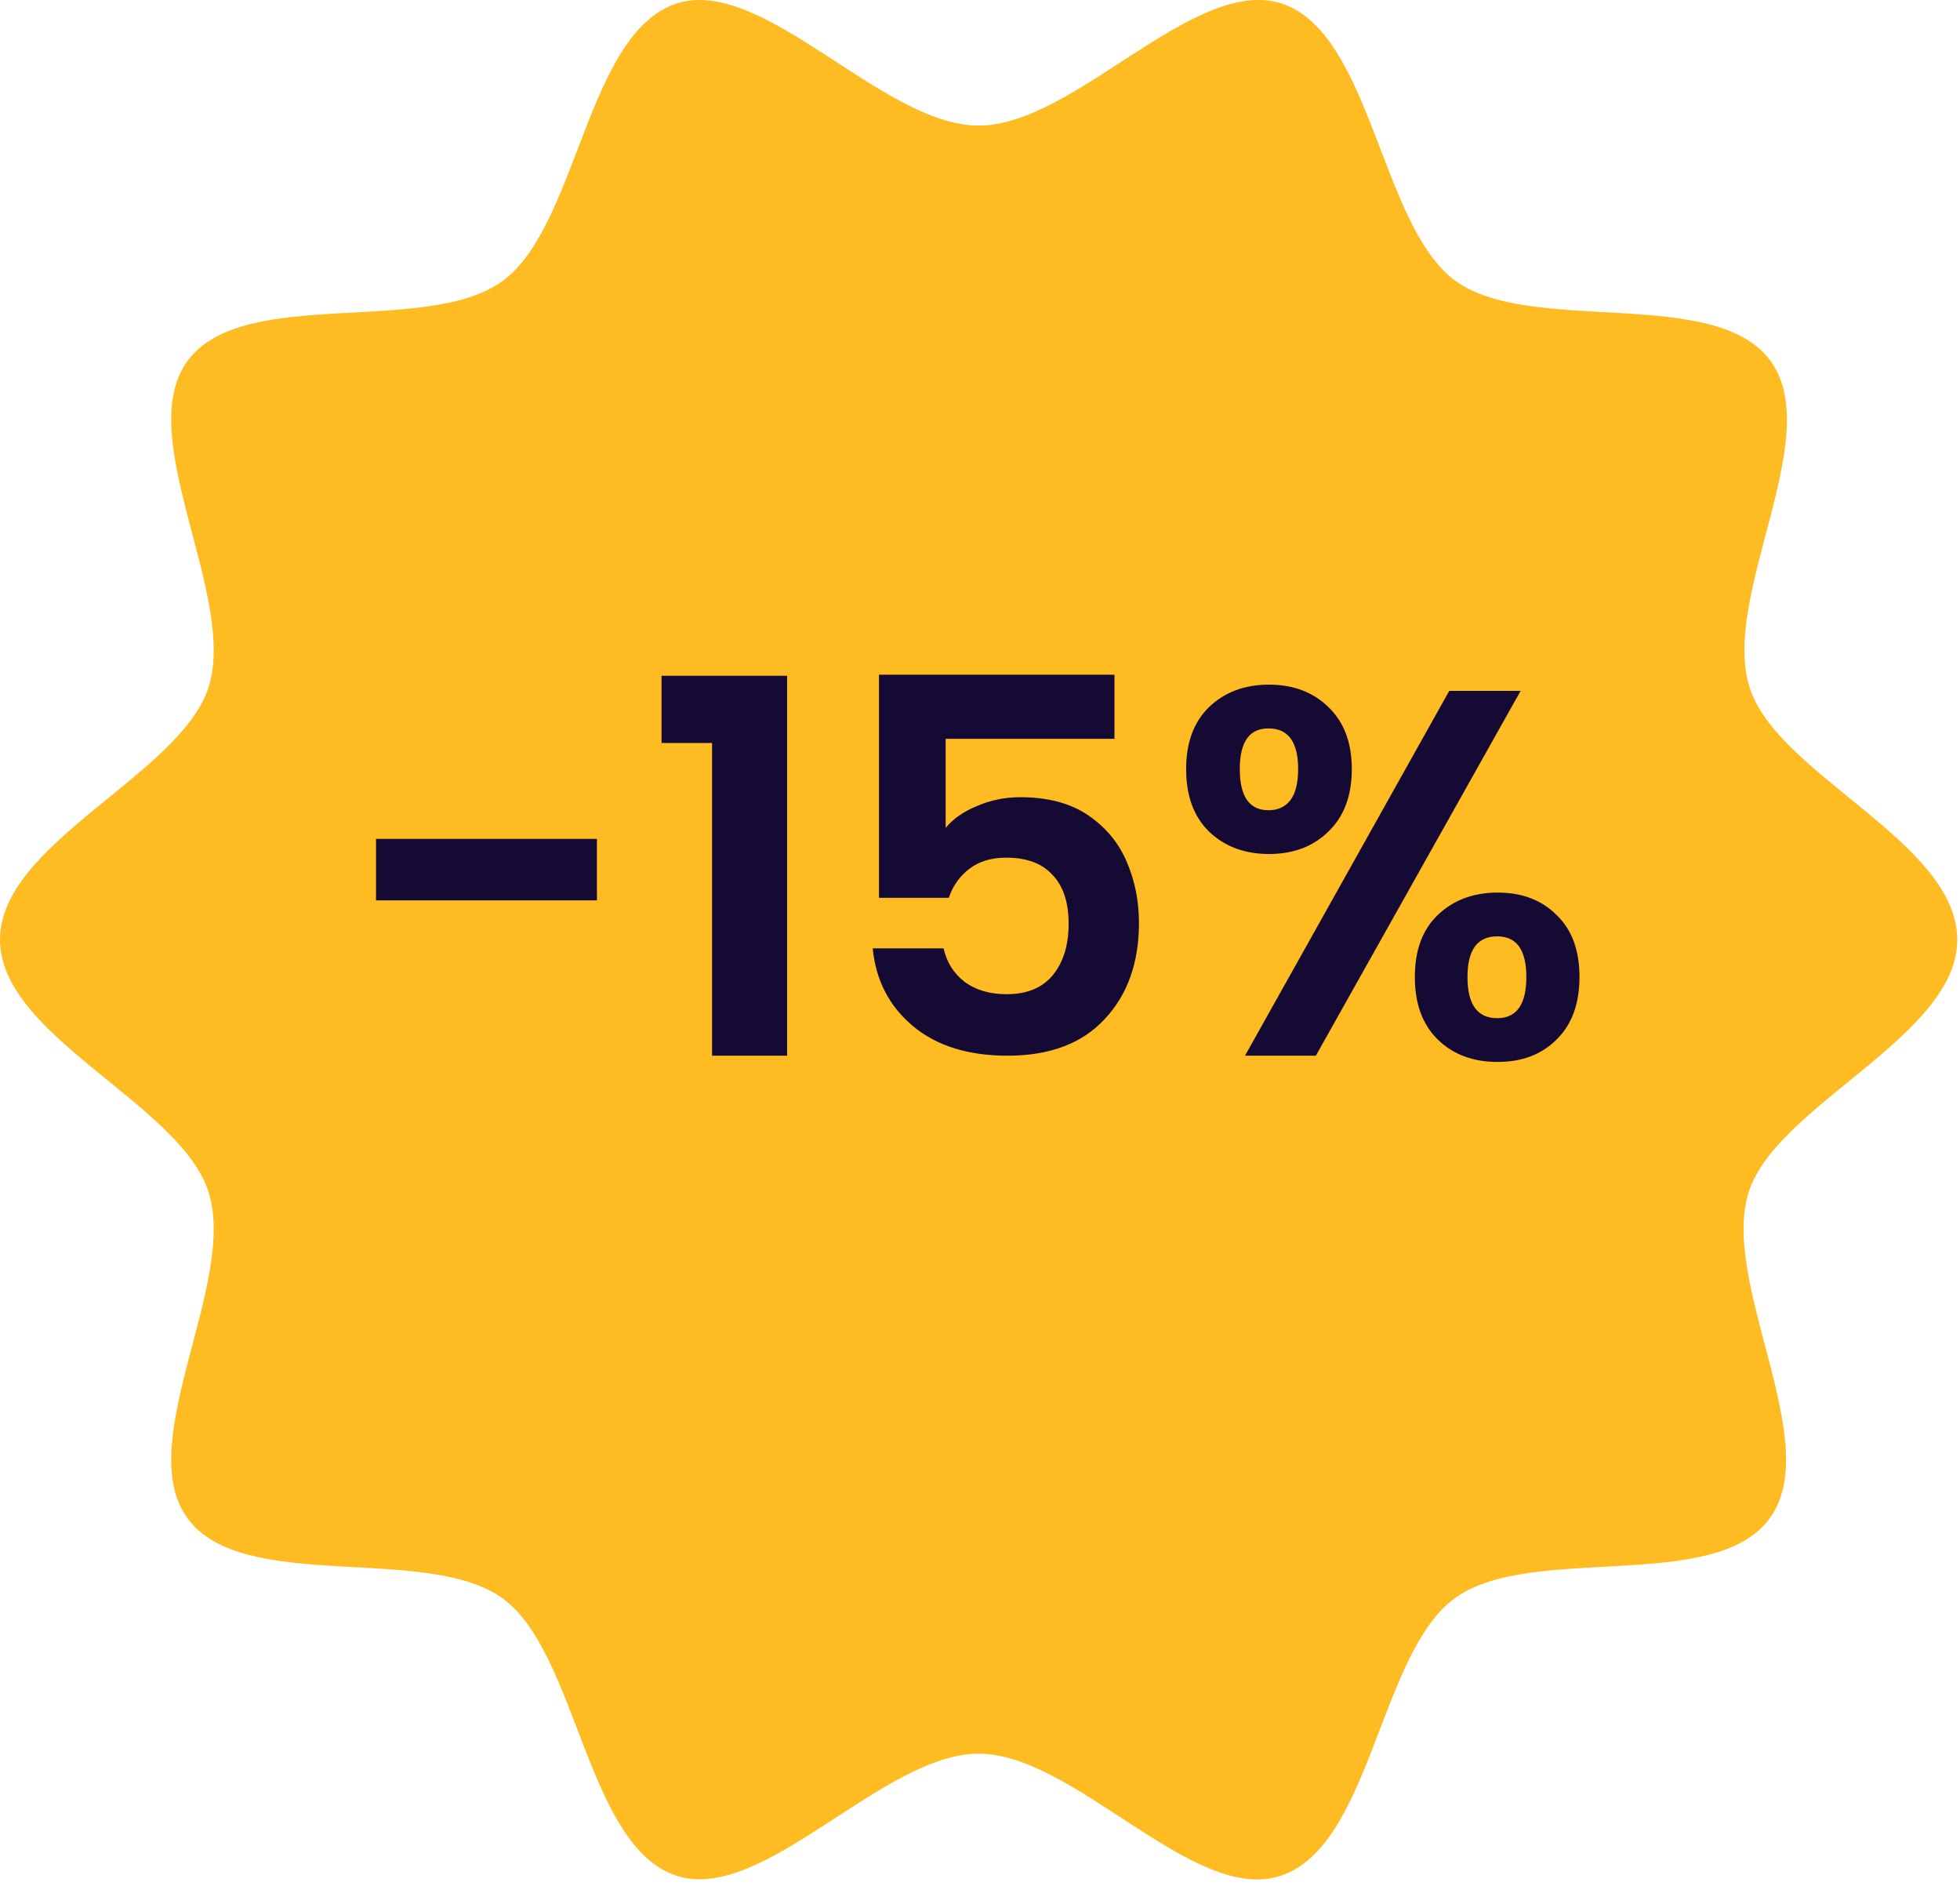
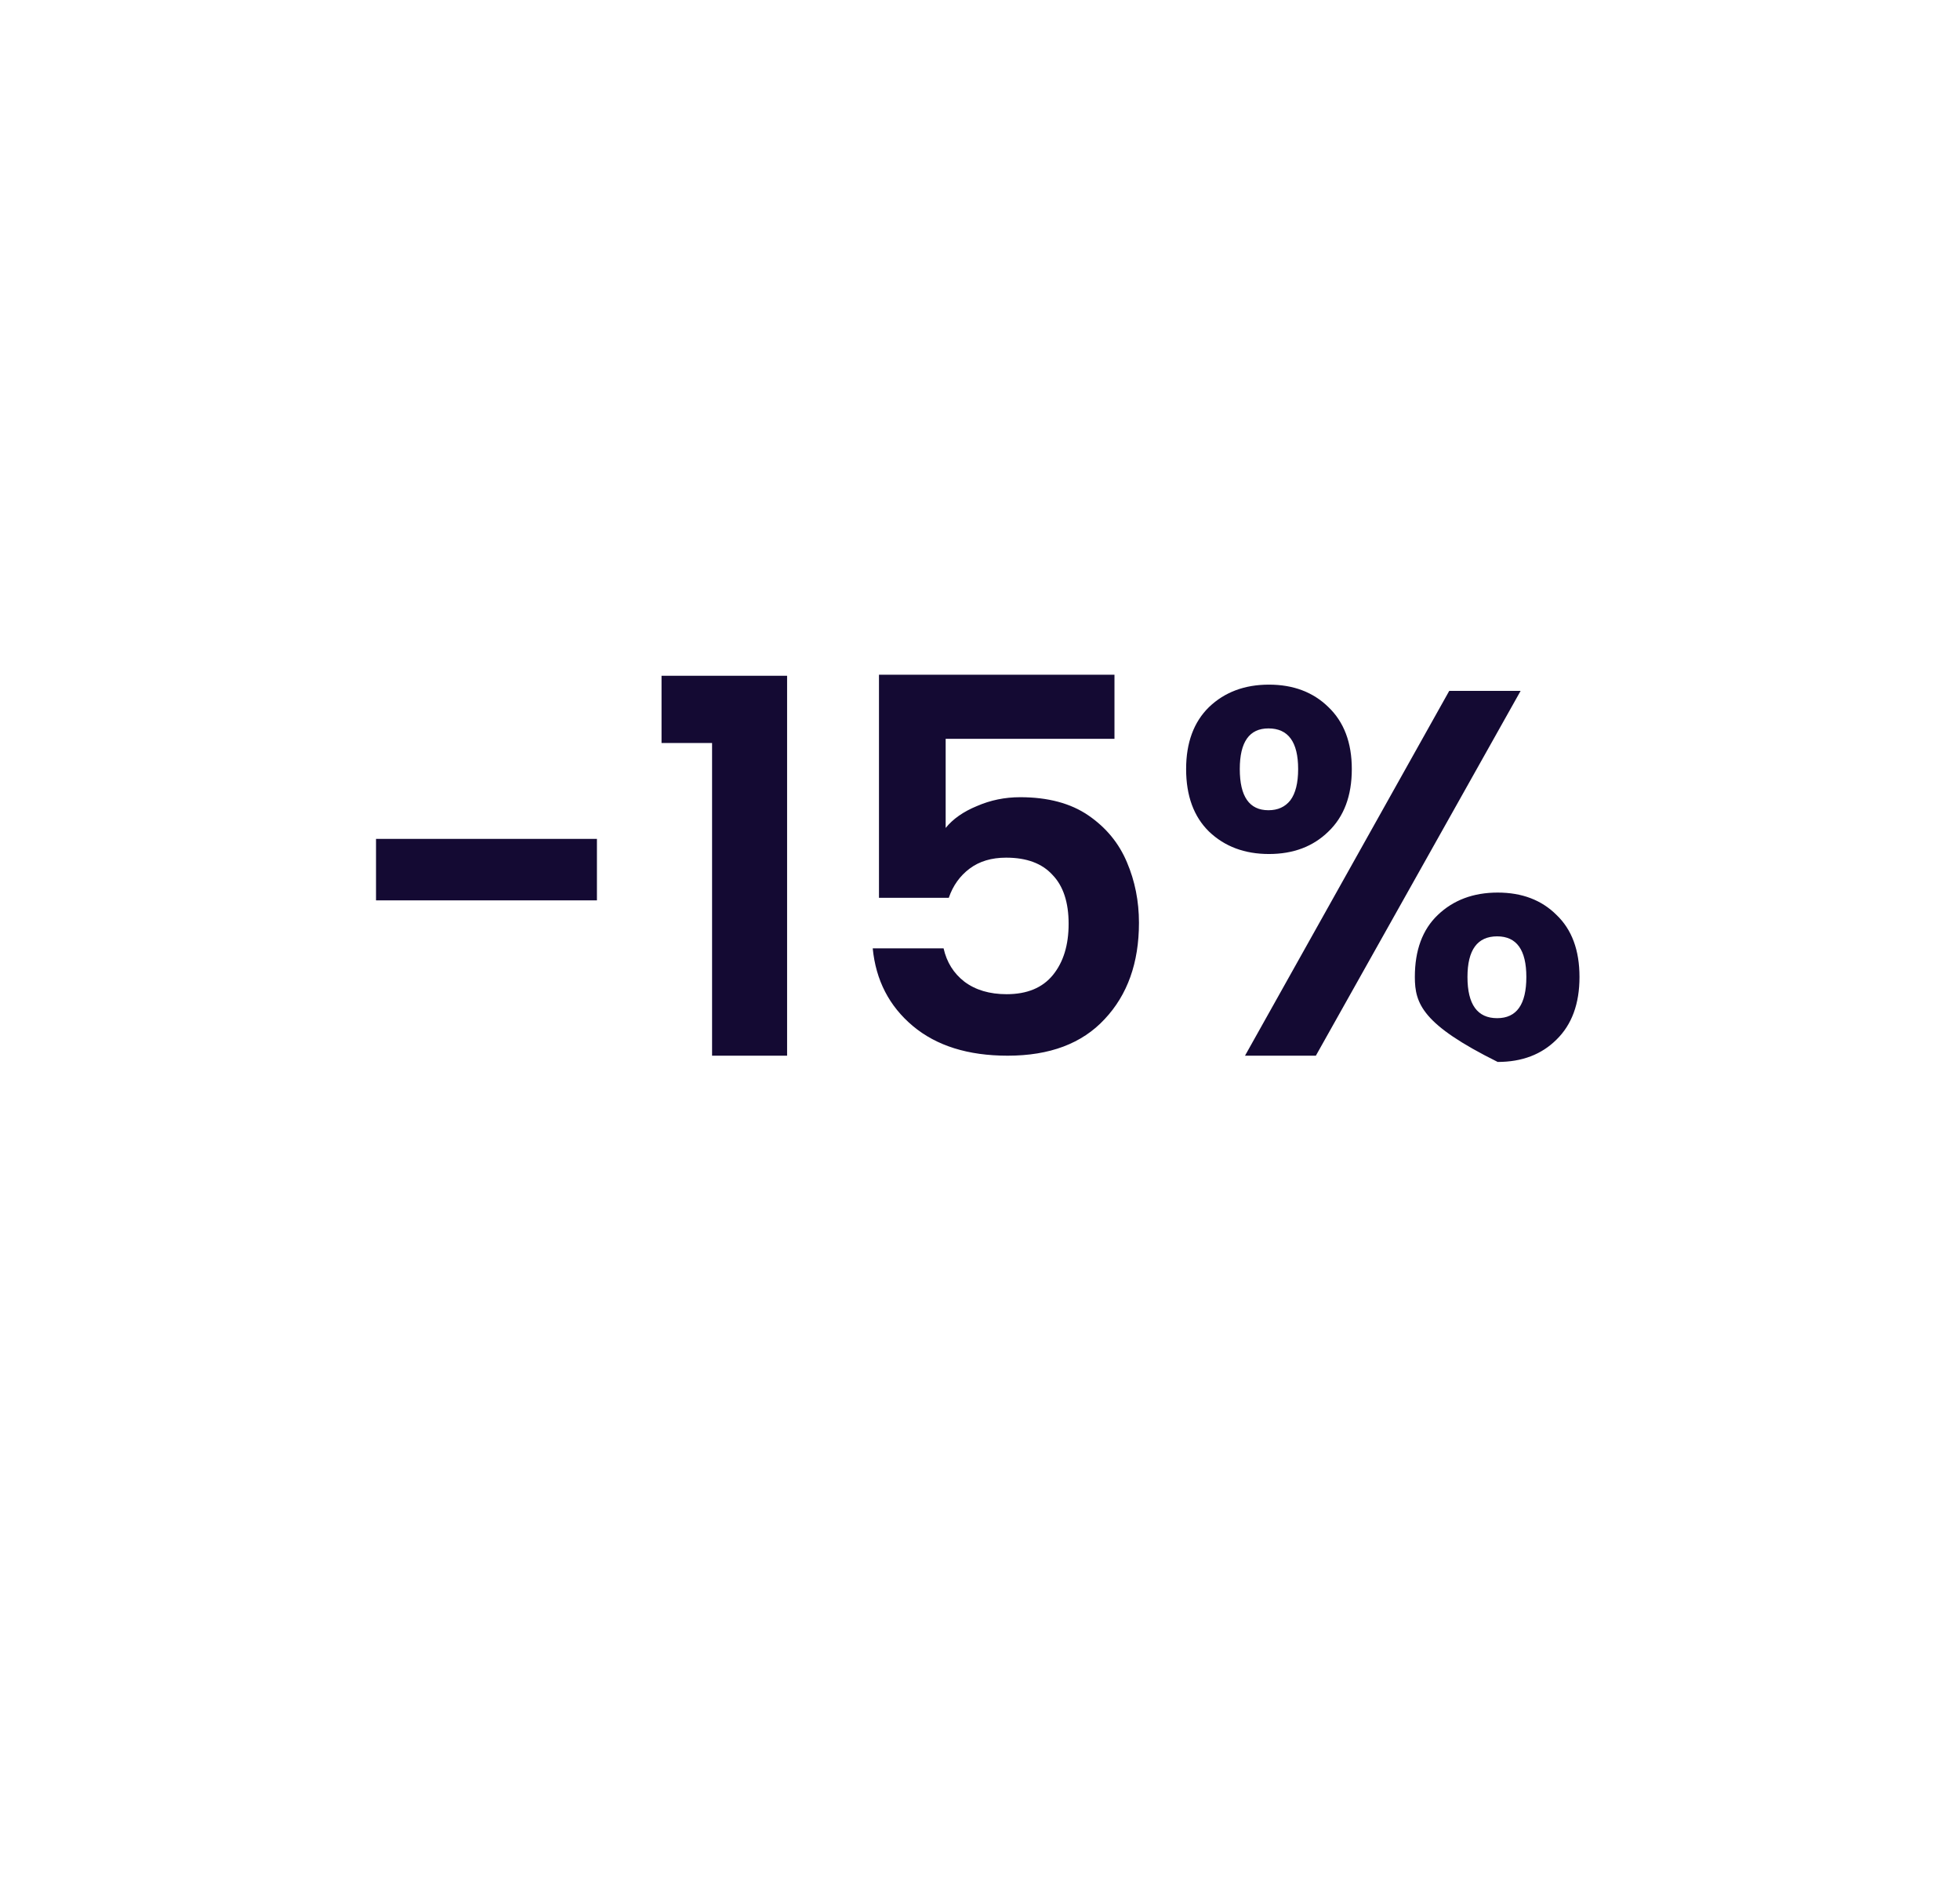
<svg xmlns="http://www.w3.org/2000/svg" width="79" height="76" viewBox="0 0 79 76" fill="none">
-   <path d="M78.89 37.864C78.89 41.759 71.647 44.492 70.491 48.012C69.301 51.668 73.551 58.126 71.341 61.167C69.131 64.243 61.684 62.158 58.623 64.413C55.597 66.634 55.257 74.391 51.618 75.587C48.116 76.749 43.322 70.666 39.445 70.666C35.569 70.666 30.774 76.715 27.271 75.587C23.633 74.391 23.293 66.634 20.267 64.413C17.206 62.192 9.759 64.243 7.549 61.167C5.339 58.126 9.589 51.668 8.399 48.012C7.243 44.458 0 41.759 0 37.864C0 33.968 7.243 31.235 8.399 27.715C9.589 24.059 5.339 17.601 7.549 14.56C9.759 11.485 17.206 13.569 20.267 11.314C23.293 9.093 23.633 1.336 27.271 0.14C30.774 -0.987 35.569 5.061 39.445 5.061C43.322 5.061 48.116 -0.987 51.653 0.14C55.291 1.336 55.631 9.093 58.657 11.314C61.718 13.535 69.165 11.485 71.375 14.56C73.585 17.635 69.335 24.059 70.525 27.715C71.647 31.235 78.89 33.934 78.89 37.864Z" fill="#FEBC22" />
-   <path d="M24.06 33.804V36.282H15.156V33.804H24.06ZM26.664 29.94V27.231H31.725V42.54H28.701V29.94H26.664ZM44.92 29.772H38.116V33.363C38.41 32.999 38.83 32.705 39.376 32.481C39.922 32.243 40.503 32.124 41.119 32.124C42.239 32.124 43.156 32.369 43.87 32.859C44.584 33.349 45.102 33.979 45.424 34.749C45.746 35.505 45.907 36.317 45.907 37.185C45.907 38.795 45.445 40.09 44.521 41.07C43.611 42.05 42.309 42.54 40.615 42.54C39.019 42.54 37.745 42.141 36.793 41.343C35.841 40.545 35.302 39.502 35.176 38.214H38.032C38.158 38.774 38.438 39.222 38.872 39.558C39.32 39.894 39.887 40.062 40.573 40.062C41.399 40.062 42.022 39.803 42.442 39.285C42.862 38.767 43.072 38.081 43.072 37.227C43.072 36.359 42.855 35.701 42.421 35.253C42.001 34.791 41.378 34.56 40.552 34.56C39.964 34.56 39.474 34.707 39.082 35.001C38.69 35.295 38.41 35.687 38.242 36.177H35.428V27.189H44.92V29.772ZM47.808 30.99C47.808 29.926 48.116 29.093 48.732 28.491C49.362 27.889 50.167 27.588 51.147 27.588C52.127 27.588 52.925 27.889 53.541 28.491C54.171 29.093 54.486 29.926 54.486 30.99C54.486 32.068 54.171 32.908 53.541 33.51C52.925 34.112 52.127 34.413 51.147 34.413C50.167 34.413 49.362 34.112 48.732 33.51C48.116 32.908 47.808 32.068 47.808 30.99ZM61.29 27.84L53.037 42.54H50.181L58.413 27.84H61.29ZM51.126 29.352C50.356 29.352 49.971 29.898 49.971 30.99C49.971 32.096 50.356 32.649 51.126 32.649C51.504 32.649 51.798 32.516 52.008 32.25C52.218 31.97 52.323 31.55 52.323 30.99C52.323 29.898 51.924 29.352 51.126 29.352ZM57.027 39.369C57.027 38.291 57.335 37.458 57.951 36.87C58.581 36.268 59.386 35.967 60.366 35.967C61.346 35.967 62.137 36.268 62.739 36.87C63.355 37.458 63.663 38.291 63.663 39.369C63.663 40.447 63.355 41.287 62.739 41.889C62.137 42.491 61.346 42.792 60.366 42.792C59.372 42.792 58.567 42.491 57.951 41.889C57.335 41.287 57.027 40.447 57.027 39.369ZM60.345 37.731C59.547 37.731 59.148 38.277 59.148 39.369C59.148 40.475 59.547 41.028 60.345 41.028C61.129 41.028 61.521 40.475 61.521 39.369C61.521 38.277 61.129 37.731 60.345 37.731Z" fill="#140A33" />
+   <path d="M24.06 33.804V36.282H15.156V33.804H24.06ZM26.664 29.94V27.231H31.725V42.54H28.701V29.94H26.664ZM44.92 29.772H38.116V33.363C38.41 32.999 38.83 32.705 39.376 32.481C39.922 32.243 40.503 32.124 41.119 32.124C42.239 32.124 43.156 32.369 43.87 32.859C44.584 33.349 45.102 33.979 45.424 34.749C45.746 35.505 45.907 36.317 45.907 37.185C45.907 38.795 45.445 40.09 44.521 41.07C43.611 42.05 42.309 42.54 40.615 42.54C39.019 42.54 37.745 42.141 36.793 41.343C35.841 40.545 35.302 39.502 35.176 38.214H38.032C38.158 38.774 38.438 39.222 38.872 39.558C39.32 39.894 39.887 40.062 40.573 40.062C41.399 40.062 42.022 39.803 42.442 39.285C42.862 38.767 43.072 38.081 43.072 37.227C43.072 36.359 42.855 35.701 42.421 35.253C42.001 34.791 41.378 34.56 40.552 34.56C39.964 34.56 39.474 34.707 39.082 35.001C38.69 35.295 38.41 35.687 38.242 36.177H35.428V27.189H44.92V29.772ZM47.808 30.99C47.808 29.926 48.116 29.093 48.732 28.491C49.362 27.889 50.167 27.588 51.147 27.588C52.127 27.588 52.925 27.889 53.541 28.491C54.171 29.093 54.486 29.926 54.486 30.99C54.486 32.068 54.171 32.908 53.541 33.51C52.925 34.112 52.127 34.413 51.147 34.413C50.167 34.413 49.362 34.112 48.732 33.51C48.116 32.908 47.808 32.068 47.808 30.99ZM61.29 27.84L53.037 42.54H50.181L58.413 27.84H61.29ZM51.126 29.352C50.356 29.352 49.971 29.898 49.971 30.99C49.971 32.096 50.356 32.649 51.126 32.649C51.504 32.649 51.798 32.516 52.008 32.25C52.218 31.97 52.323 31.55 52.323 30.99C52.323 29.898 51.924 29.352 51.126 29.352ZM57.027 39.369C57.027 38.291 57.335 37.458 57.951 36.87C58.581 36.268 59.386 35.967 60.366 35.967C61.346 35.967 62.137 36.268 62.739 36.87C63.355 37.458 63.663 38.291 63.663 39.369C63.663 40.447 63.355 41.287 62.739 41.889C62.137 42.491 61.346 42.792 60.366 42.792C57.335 41.287 57.027 40.447 57.027 39.369ZM60.345 37.731C59.547 37.731 59.148 38.277 59.148 39.369C59.148 40.475 59.547 41.028 60.345 41.028C61.129 41.028 61.521 40.475 61.521 39.369C61.521 38.277 61.129 37.731 60.345 37.731Z" fill="#140A33" />
</svg>